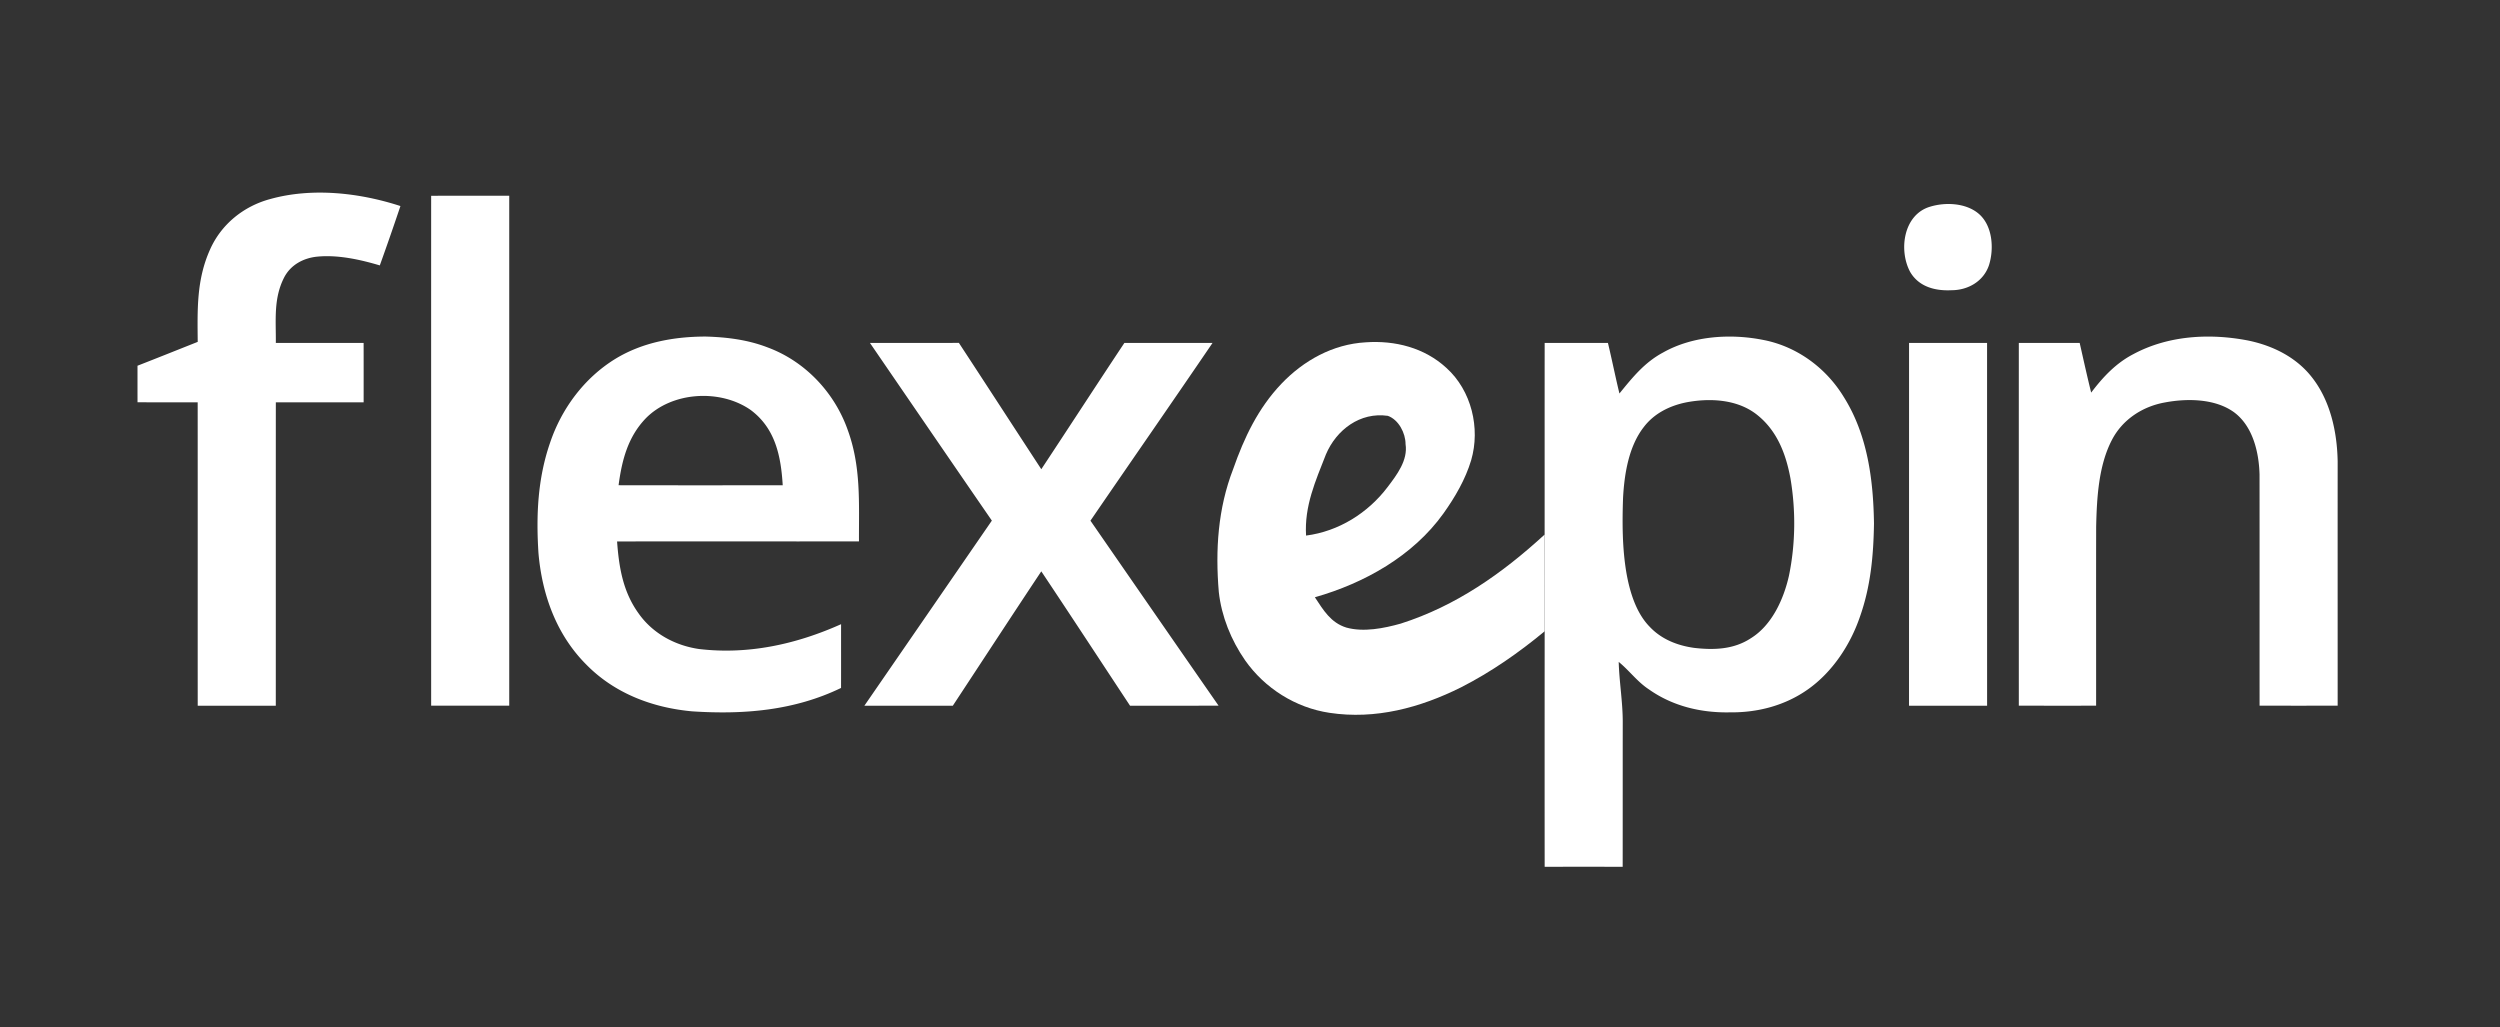
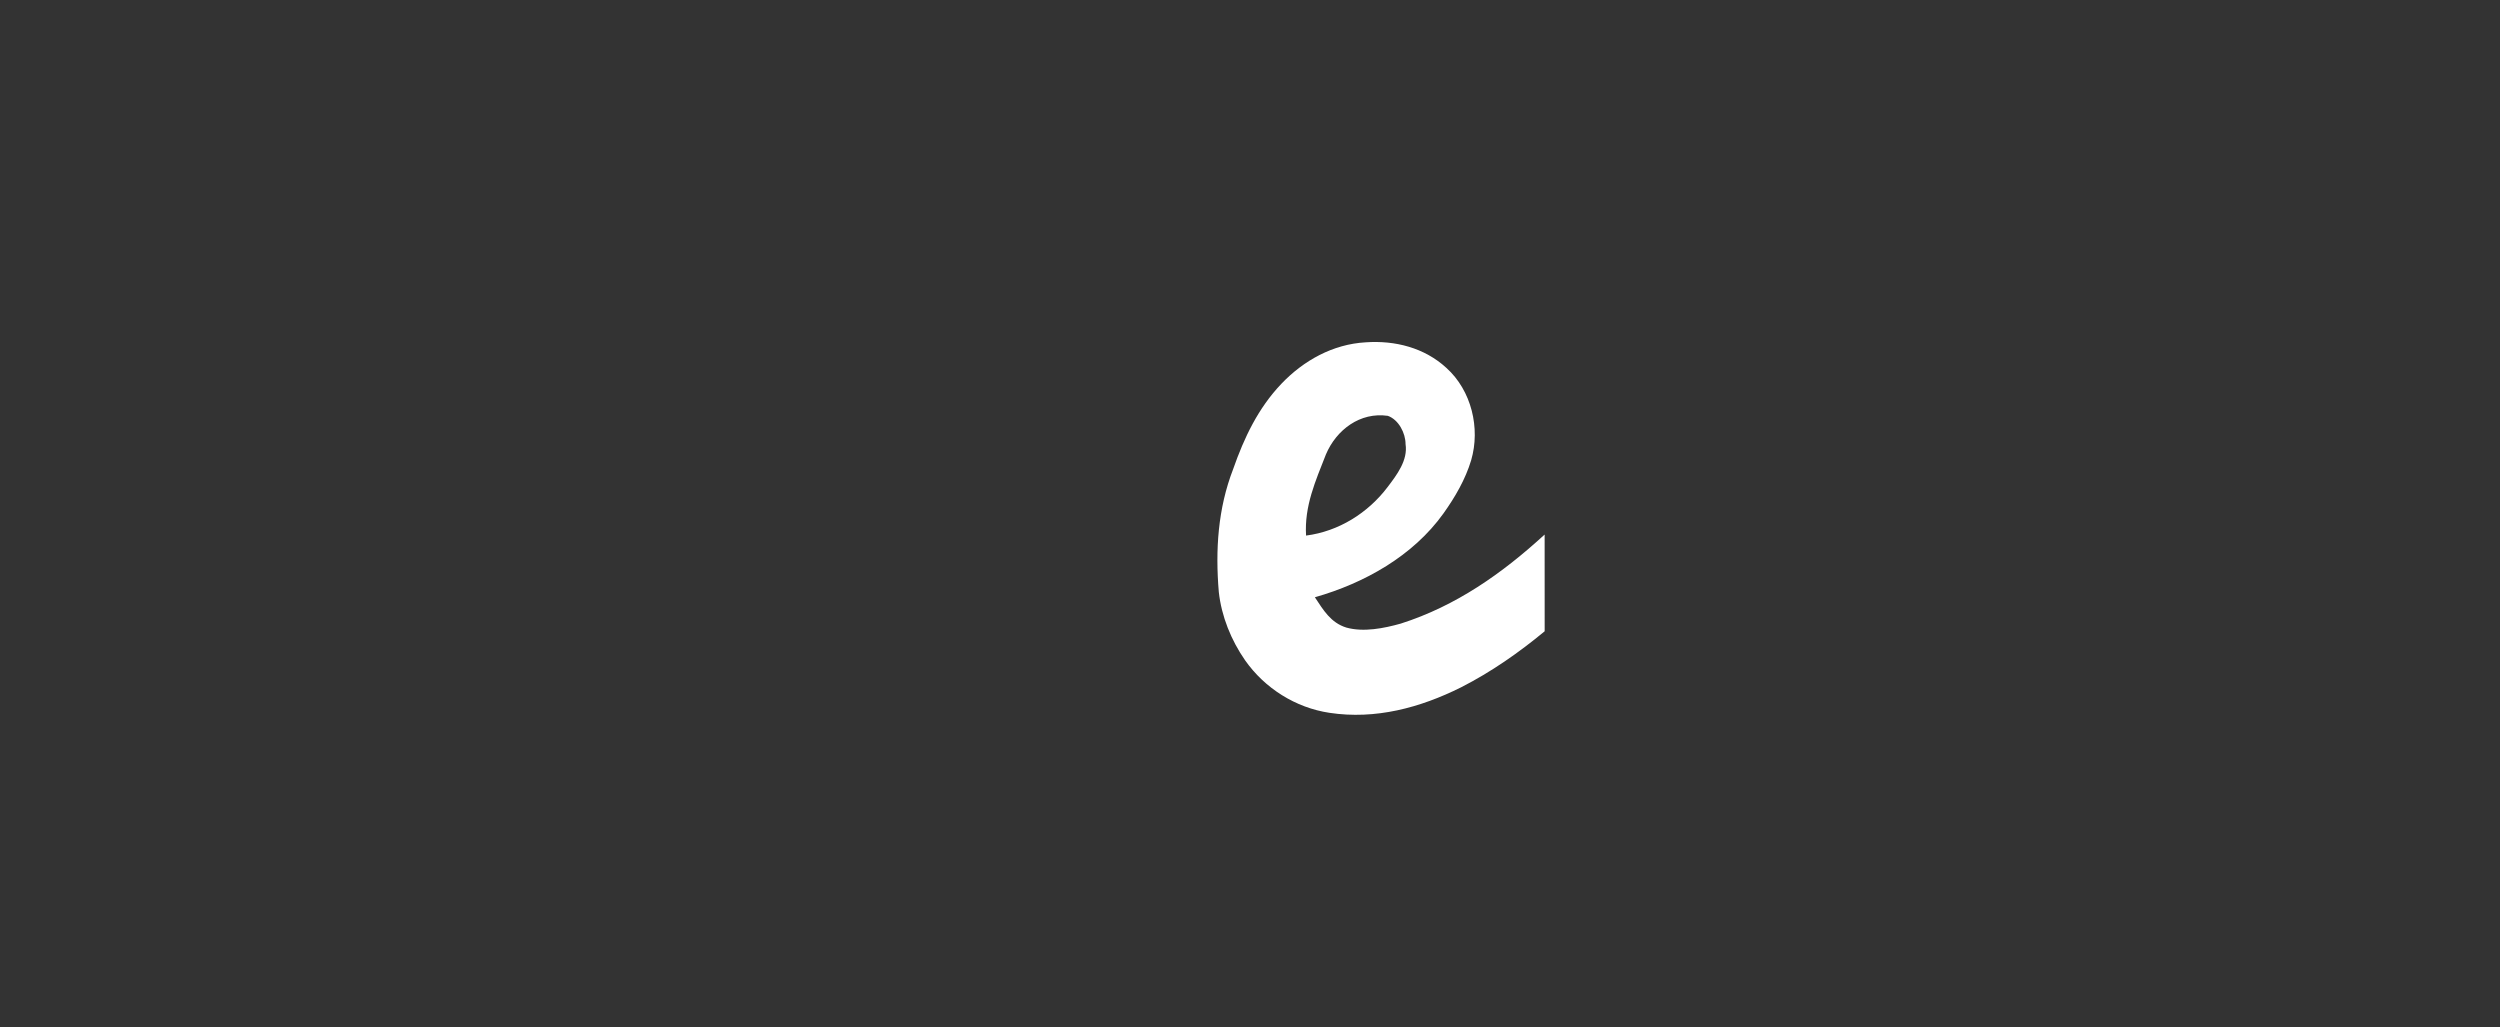
<svg xmlns="http://www.w3.org/2000/svg" width="219" height="90">
  <rect width="100%" height="100%" fill="#333333" stroke="none" />
  <g fill-rule="nonzero" fill="none">
-     <path d="M35.078 18.05a260.878 260.878 0 0 1-1.807 5.2c-1.71-.51-3.628-.934-5.415-.774-1.248.105-2.413.72-2.986 1.872-.924 1.841-.687 3.708-.707 5.692 2.565.003 5.127 0 7.69 0 .005 1.735.002 3.468.002 5.204-2.565 0-5.13-.003-7.692 0-.006 8.858 0 17.718-.003 26.576h-6.84c-.003-8.858.003-17.718-.003-26.576-1.755-.003-3.514 0-5.27-.003-.002-1.066-.002-2.135-.002-3.203 1.761-.687 3.517-1.391 5.275-2.09-.026-2.841-.111-5.44 1.083-8.096.983-2.21 2.936-3.785 5.258-4.412 3.668-1.026 7.832-.559 11.417.61ZM37.769 17.15c2.28-.004 4.56-.004 6.84-.004v44.671c-2.28.003-4.56.003-6.84 0 0-14.888-.003-29.78 0-44.668ZM169.077 18.107c1.33-.408 3.1-.334 4.218.584 1.26 1.035 1.4 3.084.94 4.537-.47 1.405-1.82 2.189-3.263 2.195-1.442.074-2.884-.291-3.65-1.616-1.01-1.901-.582-5.008 1.755-5.7ZM61.789 29.481c1.875.051 3.707.276 5.469.958 3.266 1.214 5.837 3.935 6.996 7.207 1.189 3.252.978 6.393.992 9.781-7.062.006-14.127-.002-21.19.003.166 2.266.514 4.392 1.867 6.279 1.234 1.77 3.192 2.833 5.304 3.143 4.32.513 8.513-.413 12.452-2.174-.003 1.861.003 3.722-.003 5.586-4.115 1.99-8.539 2.345-13.045 2.049-3.462-.316-6.768-1.562-9.242-4.067-2.645-2.633-3.91-6.153-4.221-9.821-.208-3.275-.068-6.487 1.009-9.613 1.012-3.018 3.004-5.703 5.726-7.376 2.38-1.45 5.127-1.946 7.886-1.955Zm3.961 6.427c-2.662-1.85-6.883-1.608-9.183.74-1.57 1.637-2.089 3.672-2.38 5.858 4.791.011 9.585.008 14.379.002-.154-2.55-.644-4.99-2.816-6.6ZM154.559 29.797c2.907.593 5.41 2.449 6.948 4.965 2.09 3.315 2.597 7.256 2.654 11.098-.043 2.813-.291 5.526-1.24 8.194-.84 2.45-2.406 4.82-4.537 6.327-1.993 1.416-4.398 2.049-6.826 2.02-2.534.055-5.03-.538-7.114-2.012-1.023-.672-1.704-1.638-2.645-2.408.049 1.764.354 3.494.354 5.264-.006 4.227 0 8.456-.006 12.685-2.277-.002-4.557-.002-6.834 0-.006-6.877-.003-13.754 0-20.63l-.003-4.237v-4.237c.003-5.597-.003-11.192.003-16.786 1.847.003 3.693 0 5.543.003.354 1.473.65 2.958 1.006 4.428 1.14-1.402 2.2-2.724 3.828-3.593 2.616-1.477 5.976-1.676 8.869-1.08Zm-.621 6.555c-1.719-1.382-4.15-1.502-6.233-1.103-1.454.297-2.81.972-3.72 2.175-1.308 1.69-1.687 4.075-1.804 6.156-.077 2.18-.074 4.42.288 6.575.285 1.644.841 3.52 2.035 4.74 1.029 1.102 2.437 1.658 3.91 1.86 1.725.197 3.446.143 4.945-.835 1.864-1.145 2.893-3.434 3.355-5.494.575-2.796.604-5.72.128-8.53-.396-2.132-1.163-4.153-2.904-5.544ZM196.956 29.834c2.166.454 4.203 1.46 5.58 3.232 1.613 2.058 2.2 4.797 2.243 7.362-.003 7.13 0 14.261 0 21.39-2.28.002-4.56.002-6.84 0-.003-6.747.003-13.507-.003-20.25-.051-1.935-.576-4.195-2.195-5.426-1.658-1.232-4.135-1.255-6.079-.89-1.975.348-3.742 1.502-4.668 3.306-1.166 2.246-1.314 5.099-1.37 7.578-.012 5.227 0 10.454-.004 15.681-2.257.006-4.514.003-6.771 0 0-10.59-.003-21.184 0-31.774 1.778-.003 3.554-.003 5.332 0 .33 1.45.647 2.904 1.006 4.349 1.032-1.363 2.163-2.574 3.7-3.372 3.06-1.644 6.706-1.841 10.069-1.186ZM76.207 30.04c2.596 0 5.195.005 7.792-.003 2.416 3.682 4.808 7.381 7.219 11.066 2.434-3.679 4.833-7.384 7.276-11.06 2.573-.003 5.15-.003 7.723 0-3.542 5.206-7.136 10.373-10.693 15.569 3.74 5.404 7.473 10.81 11.223 16.205-2.585.006-5.17.003-7.755.003-2.59-3.924-5.164-7.86-7.774-11.77-2.602 3.913-5.167 7.846-7.75 11.77H75.72c3.725-5.404 7.447-10.807 11.167-16.214-3.569-5.181-7.123-10.377-10.68-15.566Z" fill="#ffffff" />
    <path d="M126.703 32.228c2.2 1.981 2.99 5.279 2.172 8.086-.502 1.676-1.417 3.246-2.428 4.663-2.671 3.73-6.92 6.107-11.264 7.344.744 1.123 1.391 2.232 2.762 2.656 1.51.416 3.28.066 4.762-.35 4.848-1.548 8.887-4.395 12.603-7.8 0 2.824 0 5.648.003 8.472-2.257 1.873-4.7 3.574-7.316 4.908-3.591 1.793-7.504 2.847-11.534 2.237-2.967-.444-5.669-2.149-7.39-4.597-1.228-1.767-2.07-3.847-2.306-5.99-.31-3.669-.082-7.302 1.257-10.762.966-2.759 2.183-5.327 4.218-7.467 1.955-2.052 4.52-3.477 7.387-3.64 2.571-.182 5.147.468 7.074 2.24Zm-5.13 4.199c-2.425-.348-4.509 1.22-5.424 3.385-.92 2.354-1.892 4.509-1.738 7.105 2.856-.367 5.426-1.978 7.15-4.26.804-1.06 1.783-2.339 1.566-3.753 0-.95-.596-2.136-1.554-2.477Z" fill="#ffffff" />
-     <path d="M167.233 30.04c2.277.003 4.557.003 6.834 0 .006 10.593.003 21.187.003 31.78h-6.84c0-10.593-.003-21.187.003-31.78Z" fill="#ffffff" />
  </g>
</svg>